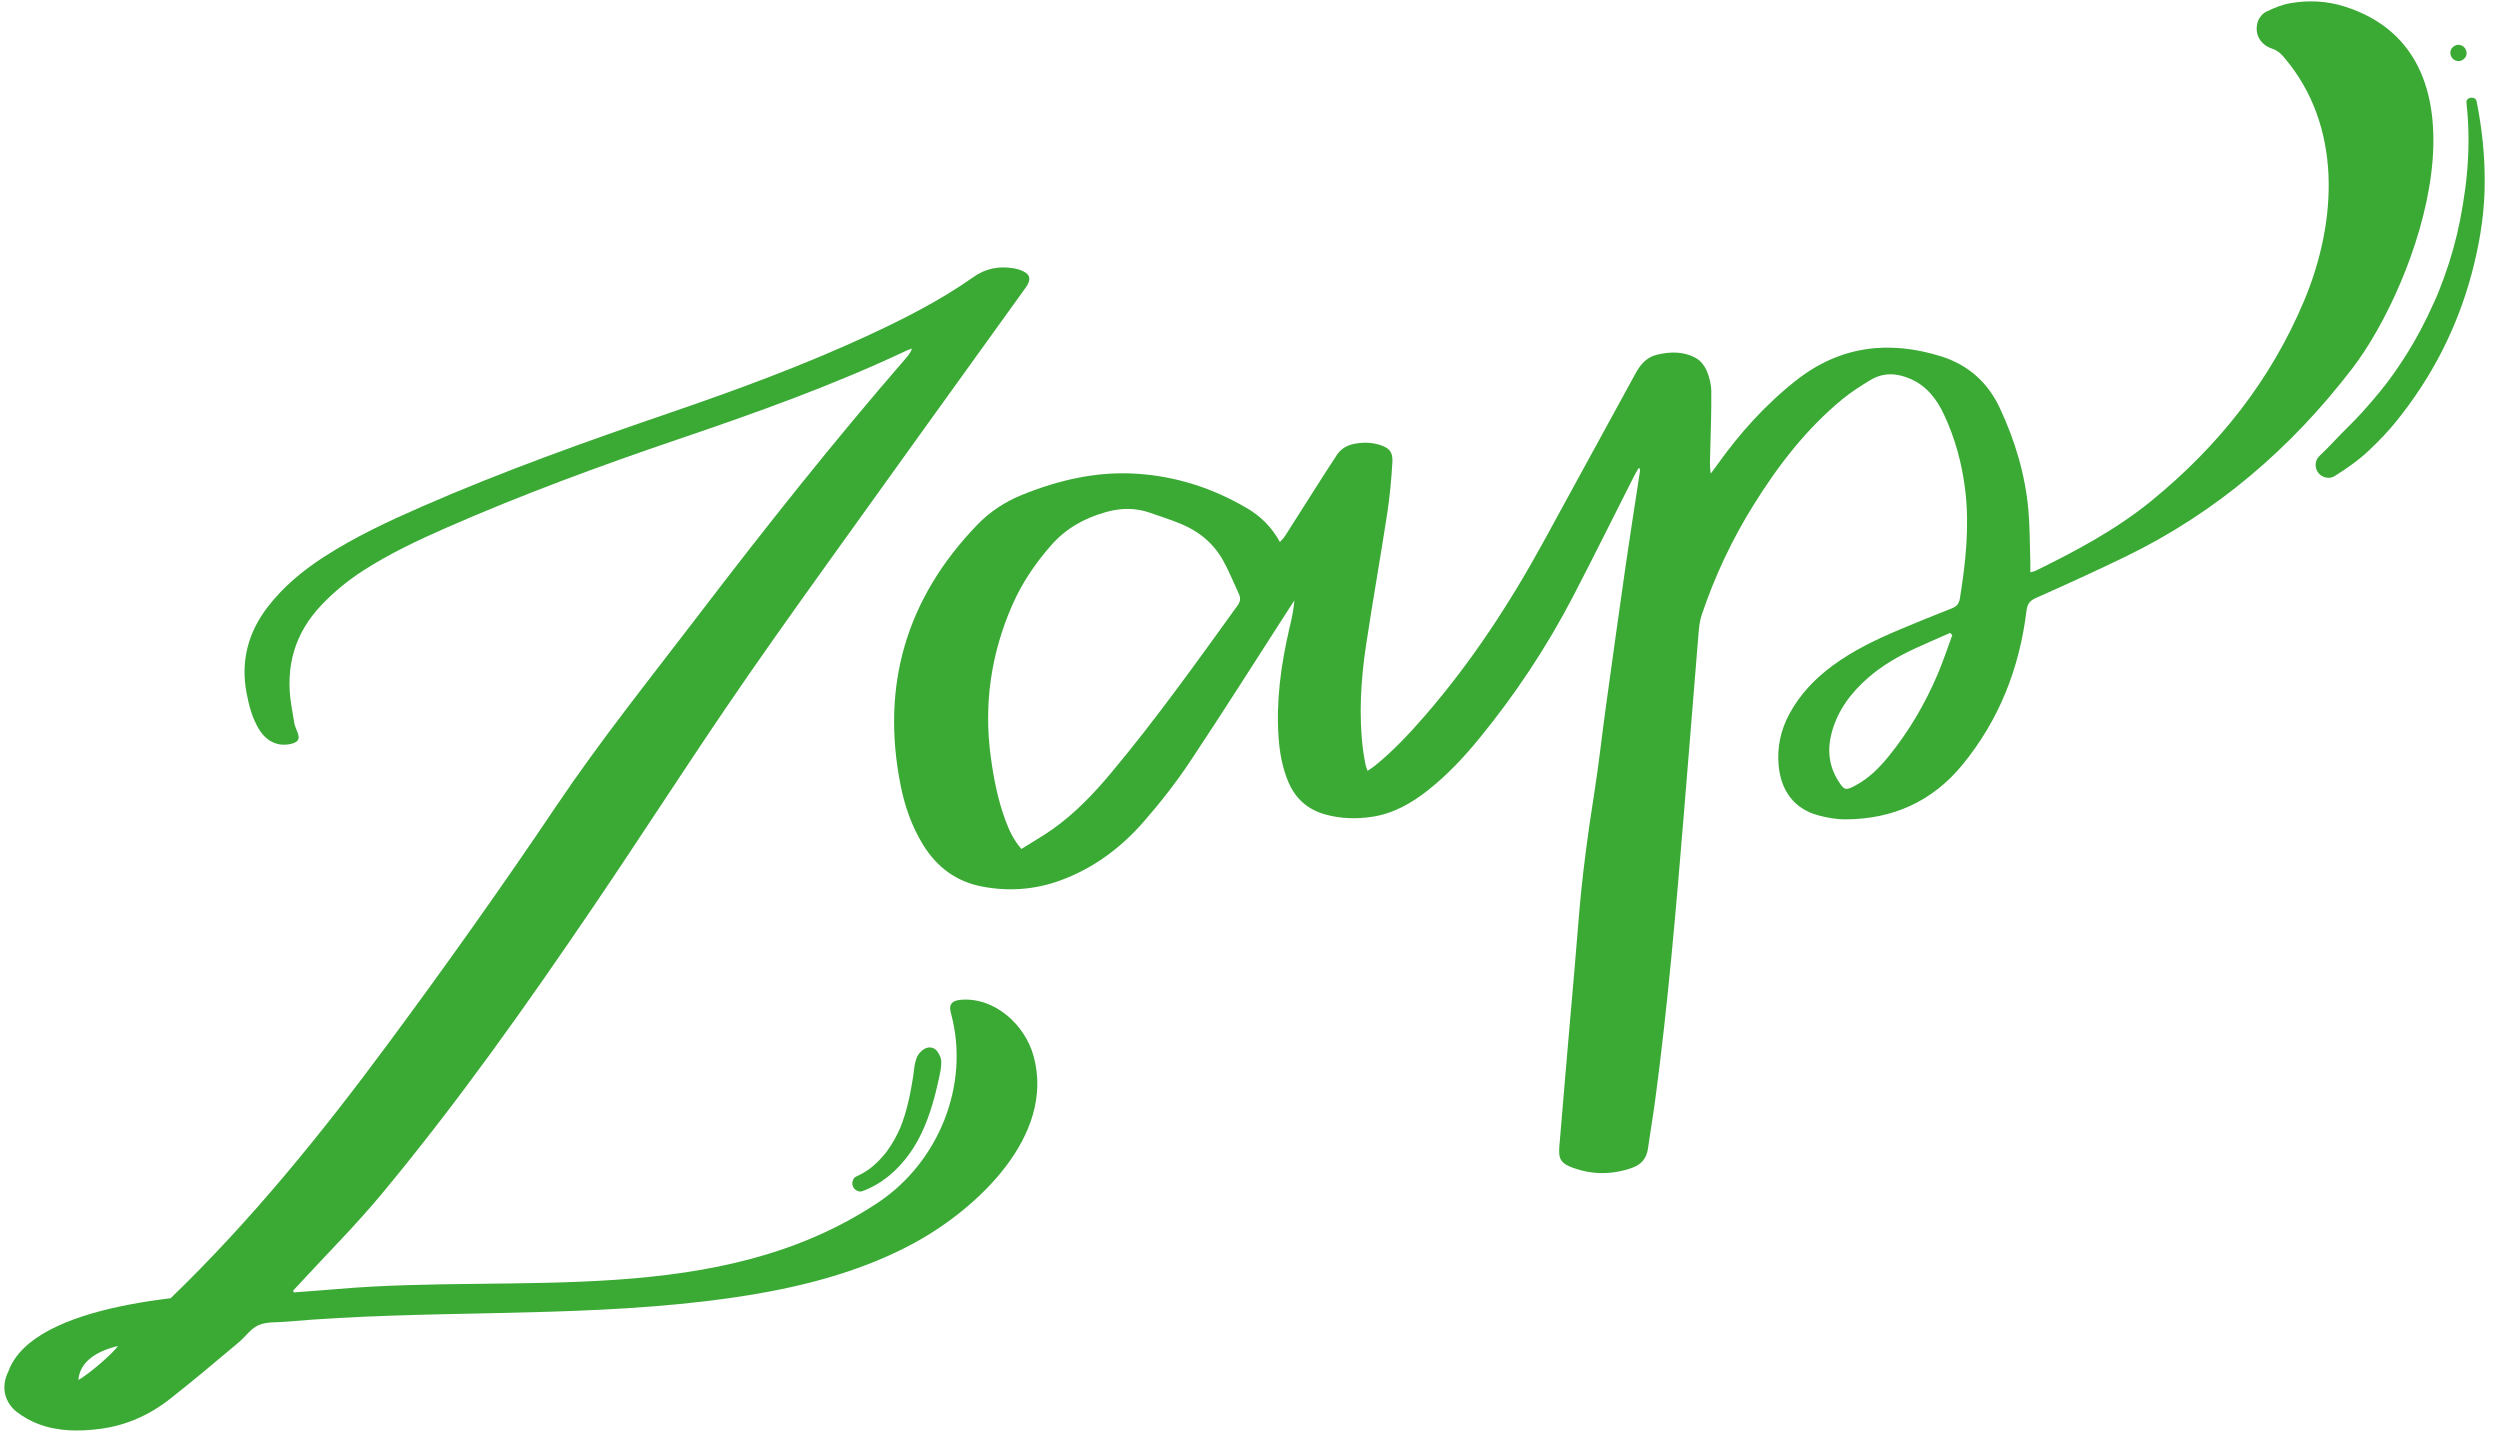
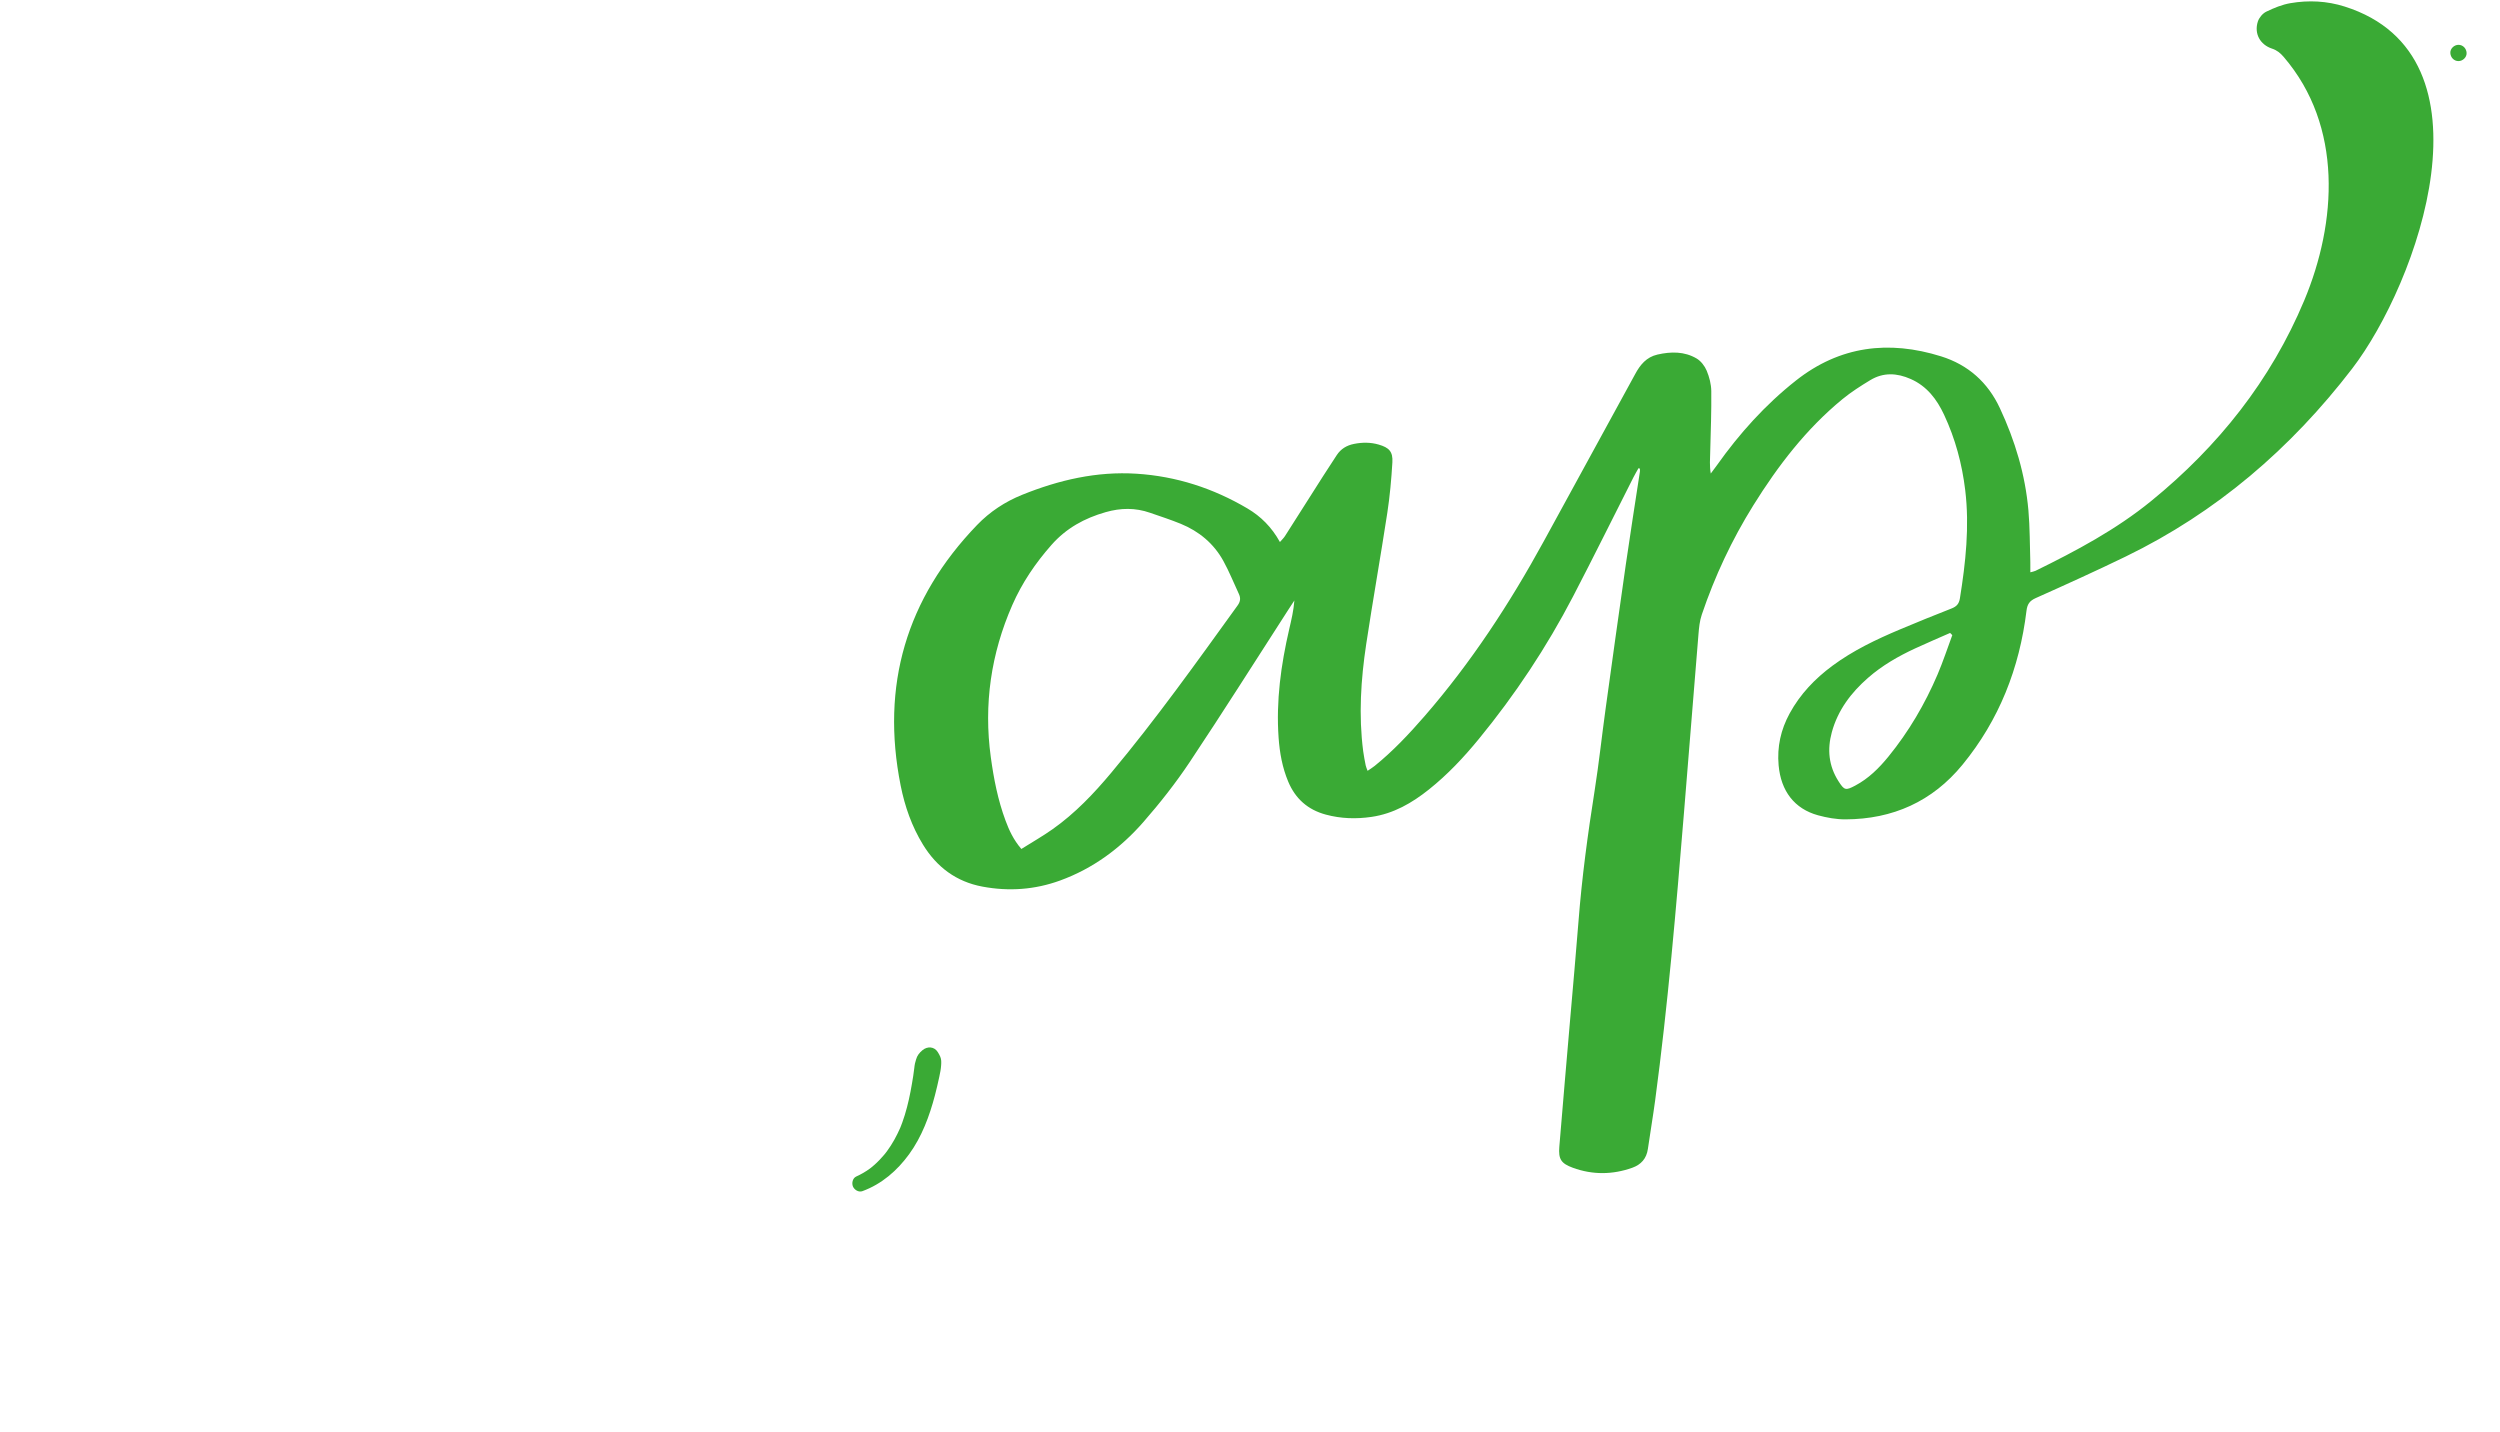
<svg xmlns="http://www.w3.org/2000/svg" height="714.2" preserveAspectRatio="xMidYMid meet" version="1.0" viewBox="-2.2 -0.7 1247.2 714.2" width="1247.2" zoomAndPan="magnify">
  <g>
    <g id="change1_3">
      <path d="M815.21,232.88c-0.84,1.51-1.73,2.99-2.51,4.53c-10.04,19.82-19.88,39.74-30.13,59.44 c-13.18,25.32-28.88,49.01-46.99,71.09c-7.52,9.17-15.6,17.79-24.9,25.2c-8.48,6.77-17.69,12.09-28.64,13.69 c-7.66,1.12-15.27,0.9-22.81-1.14c-8.98-2.42-15.17-7.9-18.75-16.42c-2.94-7.01-4.27-14.37-4.81-21.91 c-1.31-18.37,1.17-36.37,5.3-54.2c1.08-4.64,2.19-9.28,2.57-14.3c-1.07,1.64-2.15,3.27-3.21,4.91 c-16.29,25.25-32.33,50.68-48.99,75.68c-6.98,10.48-14.84,20.46-23.13,29.95c-11.39,13.04-25.11,23.19-41.57,29.18 c-12.61,4.59-25.57,5.5-38.73,3.03c-13.03-2.44-22.74-9.7-29.63-20.91c-5.6-9.11-9.08-19.08-11.15-29.46 c-9.97-49.93,2.76-93.32,38.09-130.01c6.4-6.65,14.01-11.65,22.56-15.1c18.29-7.38,37.19-11.77,57.04-10.5 c19.81,1.26,38.22,7.25,55.29,17.32c6.71,3.96,12.13,9.35,16.22,16.76c1.02-1.19,1.9-1.99,2.52-2.97 c6.37-9.97,12.69-19.96,19.04-29.94c2.23-3.5,4.51-6.98,6.79-10.45c2.04-3.11,4.97-4.87,8.59-5.59c4.15-0.83,8.26-0.85,12.33,0.33 c5.21,1.51,7.15,3.53,6.83,8.89c-0.5,8.44-1.26,16.9-2.54,25.25c-3.34,21.8-7.2,43.52-10.5,65.32 c-2.69,17.75-3.84,35.61-1.52,53.52c0.31,2.37,0.79,4.73,1.25,7.08c0.15,0.76,0.51,1.49,0.94,2.7c1.35-0.93,2.52-1.62,3.56-2.47 c9.11-7.37,17.1-15.87,24.77-24.69c23.29-26.79,42.59-56.32,59.59-87.4c13.72-25.1,27.44-50.21,41.17-75.31 c1.46-2.66,2.95-5.31,4.37-7.99c2.49-4.67,5.65-8.54,11.13-9.8c6.74-1.54,13.45-1.63,19.54,1.94c2.16,1.27,4.06,3.73,5.04,6.08 c1.33,3.18,2.26,6.77,2.3,10.2c0.11,10.06-0.27,20.12-0.53,30.18c-0.09,3.58-0.39,7.15,0.27,10.95c1.01-1.36,2.05-2.7,3.03-4.08 c11.25-15.87,24.14-30.22,39.44-42.3c21.91-17.3,46.31-20.26,72.43-12.09c13.5,4.23,23.31,12.94,29.33,25.84 c7.57,16.22,12.67,33.15,14.24,51c0.75,8.58,0.67,17.24,0.95,25.86c0.05,1.57,0.01,3.14,0.01,5.04c1.12-0.32,1.91-0.42,2.59-0.75 c20.27-9.94,40.17-20.53,57.75-34.86c33.4-27.22,59.57-60.04,76.3-100c16.26-38.86,19.47-86.95-10.31-121.58 c-1.59-1.85-3.29-3.26-5.73-4.06c-6.03-1.98-9.03-7.54-7.1-13.52c0.62-1.92,2.38-4.03,4.18-4.91c3.83-1.86,7.93-3.55,12.1-4.26 c9.07-1.55,18.17-1.11,27.02,1.69c77.44,24.49,36.42,138.08,3.72,180.68c-30.57,39.82-67.7,71.75-113.02,93.74 c-14.8,7.18-29.8,13.98-44.82,20.69c-3.06,1.37-4.2,3.06-4.6,6.31c-3.47,28.58-13.62,54.5-31.96,76.86 c-15.02,18.32-34.77,27.14-58.34,27.22c-4.57,0.02-9.26-0.82-13.69-2.03c-11.77-3.23-18.53-12.09-19.67-24.96 c-0.82-9.19,1.1-17.79,5.51-25.87c5.23-9.59,12.57-17.27,21.28-23.73c10.36-7.67,21.89-13.16,33.69-18.14 c8.54-3.6,17.13-7.08,25.76-10.46c2.47-0.97,3.74-2.24,4.2-5.05c2.87-17.89,4.83-35.81,2.66-53.94 c-1.57-13.11-4.96-25.73-10.56-37.69c-3.61-7.7-8.51-14.21-16.63-17.81c-6.89-3.05-13.67-3.39-20.2,0.57 c-4.77,2.89-9.52,5.92-13.82,9.44c-18.13,14.88-32.18,33.23-44.51,53.02c-10.7,17.18-19.23,35.37-25.71,54.52 c-1.06,3.12-1.39,6.55-1.66,9.87c-2.45,29.63-4.78,59.27-7.22,88.91c-3.94,47.95-8,95.9-14.39,143.61 c-1.08,8.08-2.47,16.11-3.62,24.18c-0.68,4.8-3.41,7.82-7.83,9.39c-9.85,3.49-19.77,3.57-29.58-0.01 c-5.91-2.15-7.27-4.33-6.77-10.46c1.75-21.35,3.61-42.68,5.44-64.02c1.37-16.09,2.86-32.16,4.11-48.26 c1.7-22.01,4.66-43.85,8.1-65.65c2.11-13.41,3.55-26.93,5.41-40.39c3.32-24.06,6.65-48.13,10.11-72.17 c2.23-15.5,4.7-30.97,7.05-46.45c0.07-0.46-0.03-0.94-0.06-1.41C815.67,233.01,815.44,232.94,815.21,232.88z M507.33,422.84 c5.43-3.41,10.7-6.41,15.62-9.89c11.18-7.9,20.55-17.75,29.28-28.2c22.37-26.75,42.59-55.14,62.98-83.39 c1.41-1.95,1.62-3.68,0.64-5.76c-2.57-5.48-4.81-11.15-7.73-16.44c-4.79-8.7-12.12-14.8-21.28-18.55 c-5.02-2.05-10.19-3.72-15.32-5.5c-7.32-2.55-14.58-2.46-22.09-0.32c-10.57,3.01-19.68,7.99-27.05,16.34 c-8.01,9.07-14.69,18.91-19.55,29.99c-10.65,24.3-14.33,49.59-10.74,75.9c1.47,10.79,3.55,21.44,7.36,31.68 C501.24,413.51,503.34,418.14,507.33,422.84z M971.76,316.15c-0.36-0.36-0.73-0.72-1.09-1.09c-5.81,2.56-11.65,5.05-17.41,7.71 c-8.44,3.91-16.48,8.52-23.52,14.68c-8.47,7.4-15.06,16.09-18.08,27.13c-2.35,8.59-1.56,16.8,3.29,24.41 c2.96,4.65,3.62,4.75,8.4,2.22c6.63-3.51,11.83-8.68,16.51-14.41c10.17-12.48,18.24-26.24,24.55-41.01 C967.15,329.37,969.33,322.7,971.76,316.15z" fill="#3aaa35" />
    </g>
    <g id="change1_4">
-       <path d="M513.52,526.43c-4.34-16.17-19.83-29.85-36.5-28.34c-1.82,0.17-3.86,0.66-4.76,2.25 c-0.82,1.46-0.36,3.28,0.07,4.9c9.47,35.6-6.48,74.02-36.48,93.99c-79.65,53.03-179.61,35.34-269.52,43.13 c-7.31,0.63-14.62,1.13-21.94,1.69c-0.13-0.27-0.27-0.55-0.4-0.82c1.05-1.14,2.11-2.27,3.16-3.42 c13.75-14.94,28.16-29.32,41.11-44.91c37.93-45.67,72.18-94.11,105.49-143.2c22.26-32.8,43.73-66.14,65.98-98.94 c16.16-23.81,32.87-47.24,49.61-70.64c32.93-46.02,66.05-91.91,99.09-137.85c0.65-0.91,1.36-1.79,1.9-2.76 c1.81-3.22,1.17-5.38-2.24-6.96c-1.57-0.73-3.32-1.2-5.04-1.47c-7.08-1.1-13.59,0.18-19.57,4.4 c-16.66,11.74-34.74,20.92-53.2,29.44c-31.82,14.69-64.65,26.78-97.75,38.13c-42.02,14.41-83.87,29.29-124.6,47.13 c-16.7,7.31-33.2,15.04-48.55,24.97c-10.53,6.81-20.11,14.73-27.85,24.71c-9.96,12.84-13.77,27.21-10.71,43.26 c1.2,6.3,2.81,12.5,6.21,18.03c3.7,6.02,9.23,8.58,15.34,7.4c8.01-1.56,2.84-6.18,2.17-10.91c-0.4-2.85-0.96-5.67-1.42-8.51 c-3.06-19.06,1.57-35.8,14.99-49.93c6.31-6.65,13.34-12.41,21.04-17.35c13.09-8.4,27.11-15.03,41.31-21.26 c37.93-16.64,76.75-30.93,115.95-44.25c38.59-13.11,76.96-26.8,113.87-44.24c0.8-0.38,1.67-0.61,2.51-0.91 c-0.7,1.89-1.72,3.27-2.84,4.56c-36.17,41.68-70.45,84.87-103.93,128.73c-23.96,31.39-48.7,62.2-70.75,94.99 c-27.13,40.34-55.28,79.92-84.21,118.99c-33.07,44.67-67.95,87.7-108,126.37c-0.05,0.05-0.1,0.09-0.15,0.14 c-26.4,3.17-54.74,9.57-70.39,22.38c-4.96,4.06-8.64,8.76-10.59,14.21c-4.15,8.44-1.24,15.9,4.36,20.23 c3.23,2.49,6.98,4.54,10.81,5.98c9.8,3.68,20.06,3.7,30.29,2.42c13-1.64,24.69-6.78,34.93-14.78 c11.71-9.14,23.02-18.79,34.43-28.31c3.43-2.86,6.18-7.04,10.07-8.73c4.04-1.76,9.08-1.28,13.68-1.69 c69.77-6.12,140.04-1.93,209.66-10.26c27.99-3.35,57.19-8.85,83.95-19.71c6.83-2.77,13.5-5.89,19.95-9.41 C485.22,602.32,524.15,566.08,513.52,526.43z M36.89,687.74c0.67-8.23,7.6-14.03,19.71-16.94 C54.41,674.26,42.03,684.99,36.89,687.74z" fill="#3aaa35" />
-     </g>
+       </g>
    <g id="change1_5">
-       <path d="M1228.26,50.53c1.11,9.92,1.3,19.9,0.67,29.87c-0.15,2.45-0.35,4.9-0.6,7.34c-0.13,1.26-0.27,2.51-0.42,3.76 c-0.07,0.56-0.14,1.13-0.21,1.69c-0.1,0.78,0.17-1.21,0,0.01c-0.05,0.37-0.1,0.74-0.16,1.11c-0.7,4.89-1.45,9.78-2.41,14.63 c-1.94,9.81-4.64,19.46-8.05,28.86c-0.84,2.31-1.72,4.61-2.64,6.89c-0.21,0.53-0.43,1.05-0.65,1.58c-0.14,0.35-0.3,0.7-0.44,1.05 c0.03-0.08,0.66-1.56,0.23-0.55c-0.5,1.15-1,2.3-1.51,3.44c-2.06,4.58-4.24,9.11-6.59,13.55c-5.24,9.9-11.33,19.34-18.17,28.21 c0.4-0.52,0.81-1.04,1.21-1.57c-3.96,5.1-8.17,10.02-12.49,14.82c-4.29,4.77-9.02,9.1-13.39,13.78c-2.52,2.7-5.12,5.33-7.8,7.87 c-2.29,2.17-2.36,5.89-0.49,8.31c1.86,2.41,5.48,3.32,8.16,1.63c6.06-3.81,11.92-7.88,17.13-12.81c4.87-4.61,9.58-9.46,13.78-14.7 c8.68-10.83,16.33-22.42,22.63-34.8c6.3-12.36,11.28-25.37,14.85-38.78c3.52-13.21,5.96-26.99,6.39-40.67 c0.43-13.55-0.68-27.09-3.05-40.43c-0.29-1.6-0.59-3.2-0.92-4.8C1232.74,47.04,1227.93,47.62,1228.26,50.53L1228.26,50.53z" fill="#3aaa35" />
-     </g>
+       </g>
    <g id="change1_2">
      <path d="M1224.28,29.78c2.12,0,4.16-1.87,4.06-4.06c-0.1-2.2-1.78-4.06-4.06-4.06c-2.12,0-4.16,1.87-4.06,4.06 C1220.32,27.92,1222.01,29.78,1224.28,29.78L1224.28,29.78z" fill="#3aaa35" />
    </g>
    <g id="change1_1">
      <path d="M428.04,593.54c9.62-3.53,17.32-10.21,23.3-18.42c6.34-8.71,10.18-19.07,12.89-29.42 c0.8-3.04,1.5-6.1,2.16-9.17c0.42-1.94,0.81-3.84,0.93-5.82c0.09-1.48,0.16-2.83-0.44-4.25c-0.35-0.82-0.76-1.52-1.23-2.28 c-1.75-2.83-5.19-2.99-7.61-0.98c-1.56,1.3-2.67,2.64-3.23,4.67c-0.18,0.66-0.39,1.32-0.55,1.99c-0.17,0.71-0.24,1.54-0.33,2.21 c-0.06,0.43-0.2,1.9-0.01,0.07c-0.28,2.6-0.73,5.2-1.16,7.77c-0.89,5.28-2,10.54-3.58,15.66c-0.38,1.24-0.79,2.46-1.23,3.68 c-0.23,0.64-0.47,1.29-0.73,1.92c-0.1,0.26-0.21,0.52-0.31,0.78c-0.41,1.02,0.44-0.98-0.05,0.12c-0.89,1.99-1.83,3.94-2.9,5.84 c-1.12,2-2.36,3.94-3.72,5.79c-0.18,0.24-1.09,1.38-0.41,0.55c-0.32,0.39-0.64,0.8-0.97,1.19c-0.73,0.87-1.5,1.72-2.29,2.54 c-0.87,0.91-1.78,1.78-2.73,2.61c-0.47,0.41-0.95,0.81-1.44,1.21c-0.64,0.52-0.15,0.12-0.01,0.02c-0.3,0.23-0.61,0.45-0.91,0.67 c-2.05,1.47-4.24,2.72-6.53,3.76c-1.8,0.82-2.33,3.31-1.63,4.98C424.06,592.93,426.17,594.22,428.04,593.54L428.04,593.54z" fill="#3aaa35" />
    </g>
  </g>
</svg>